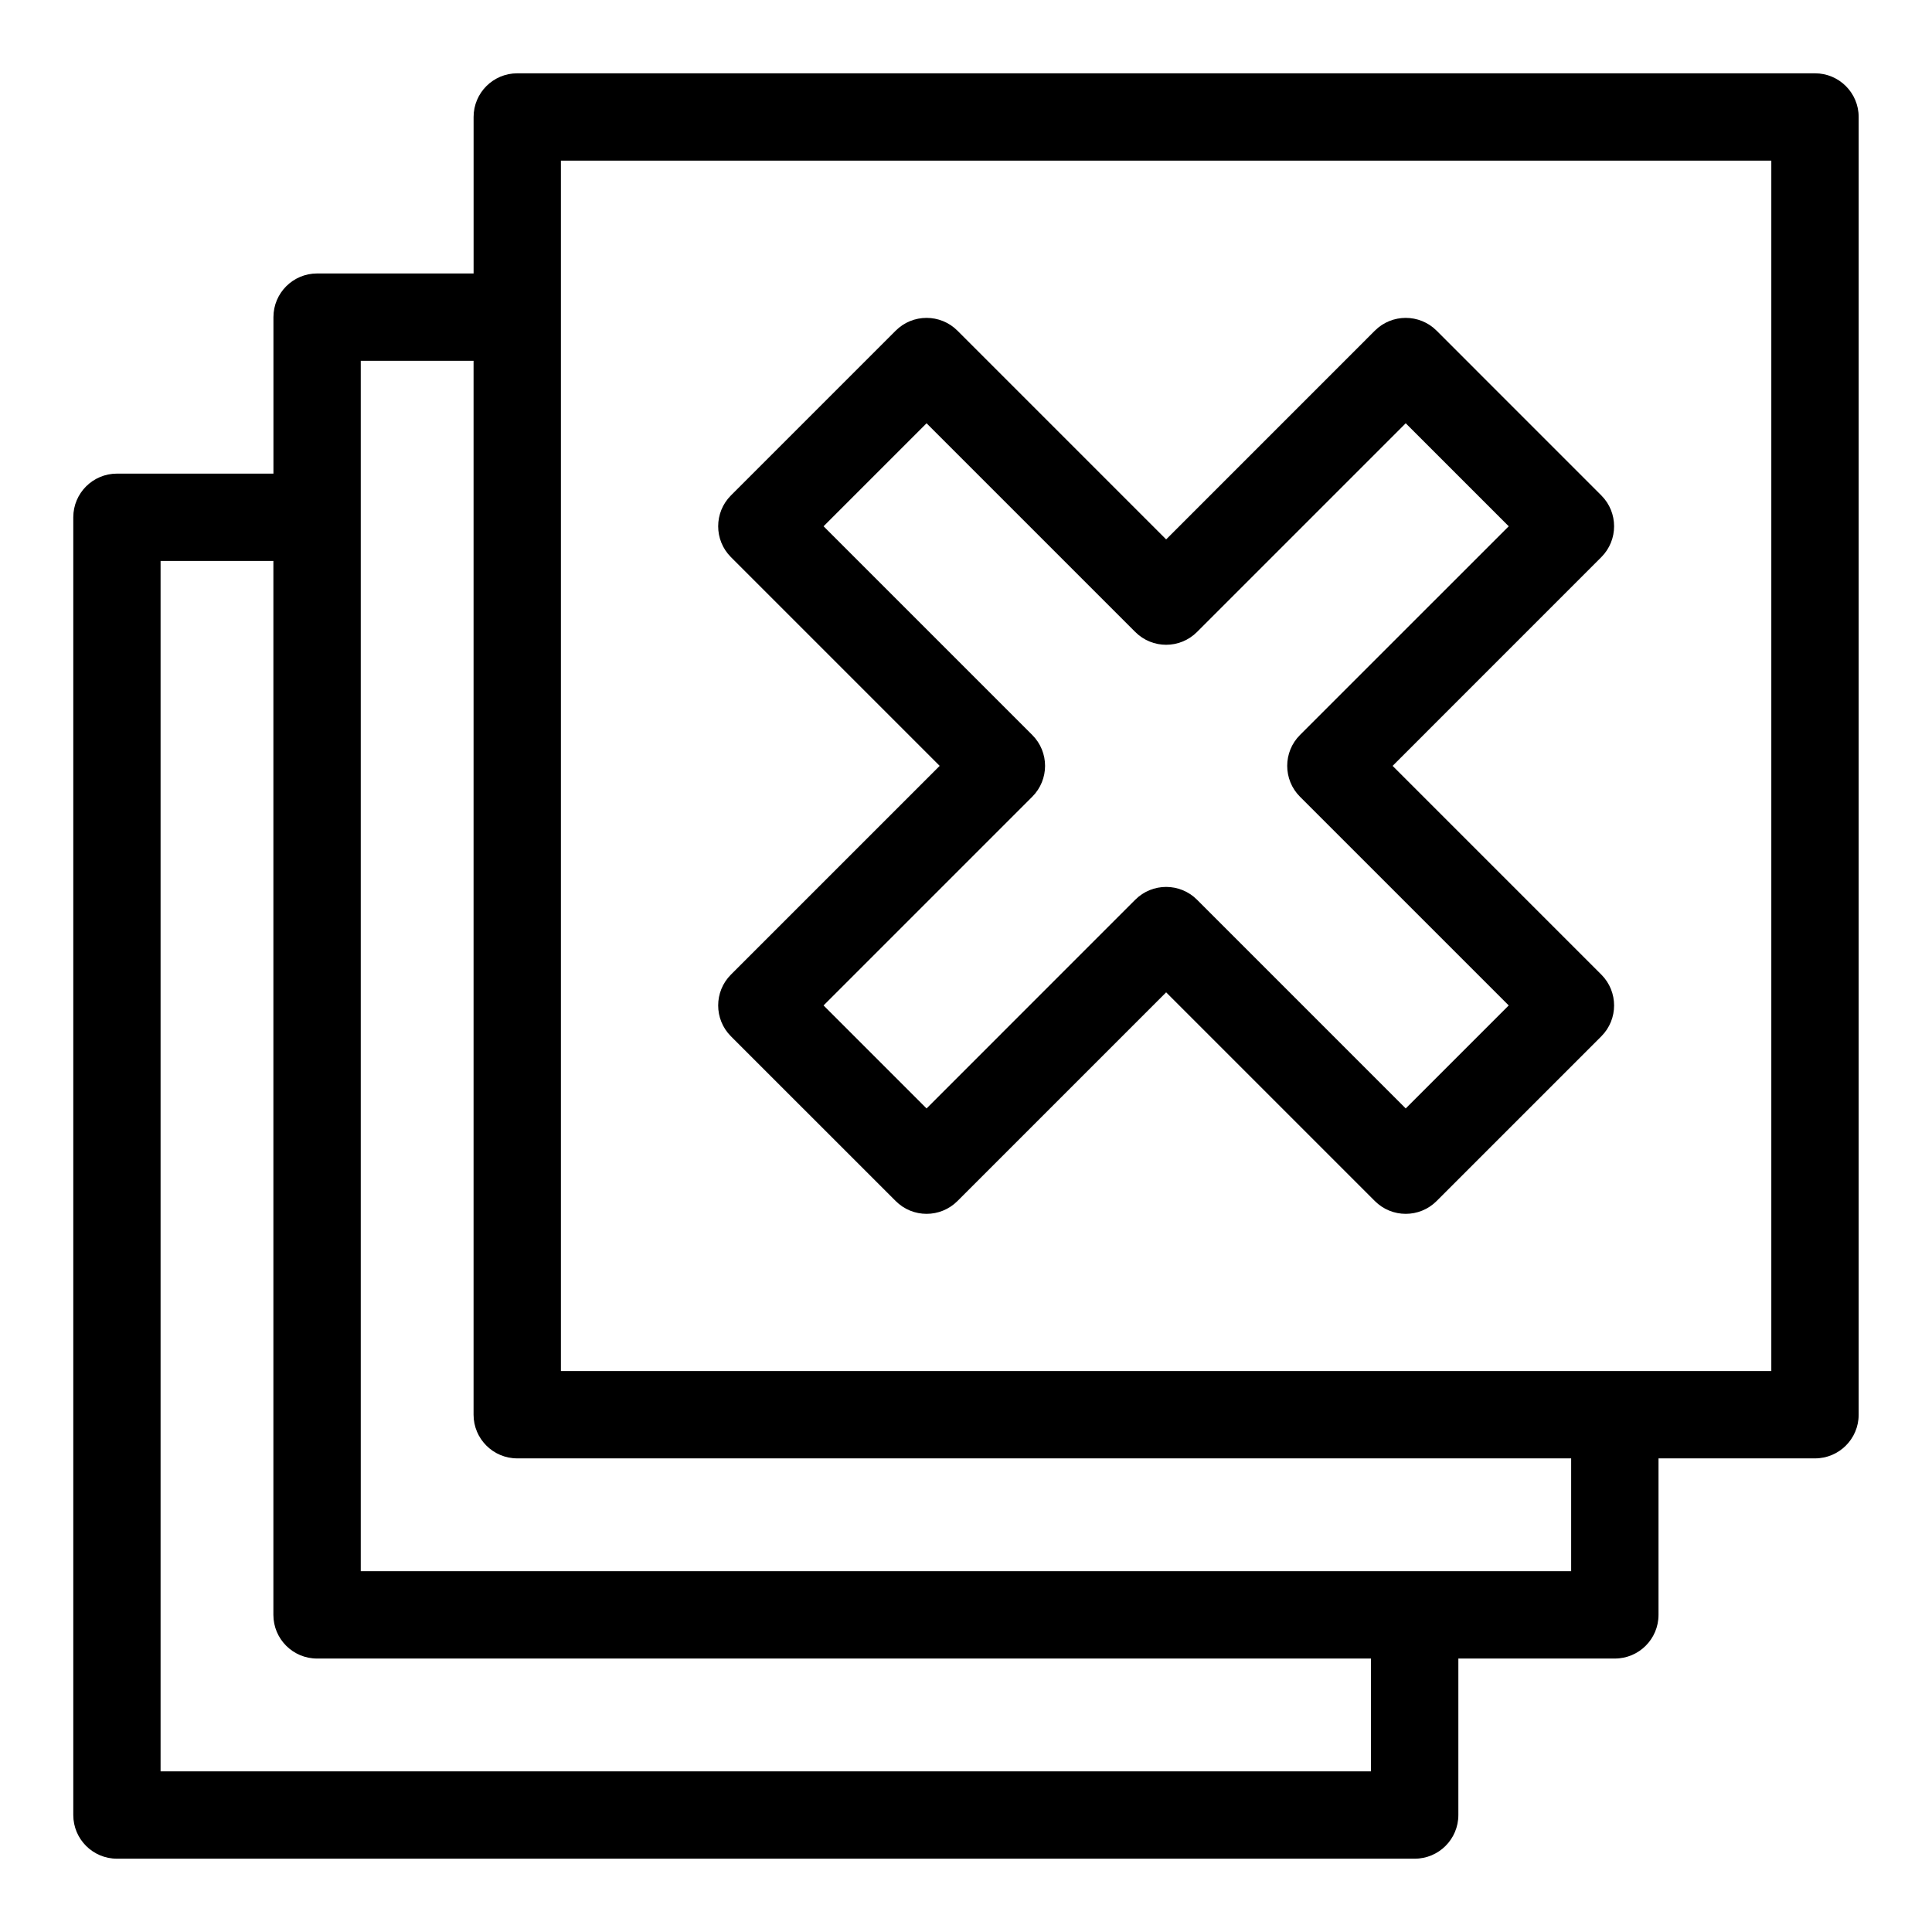
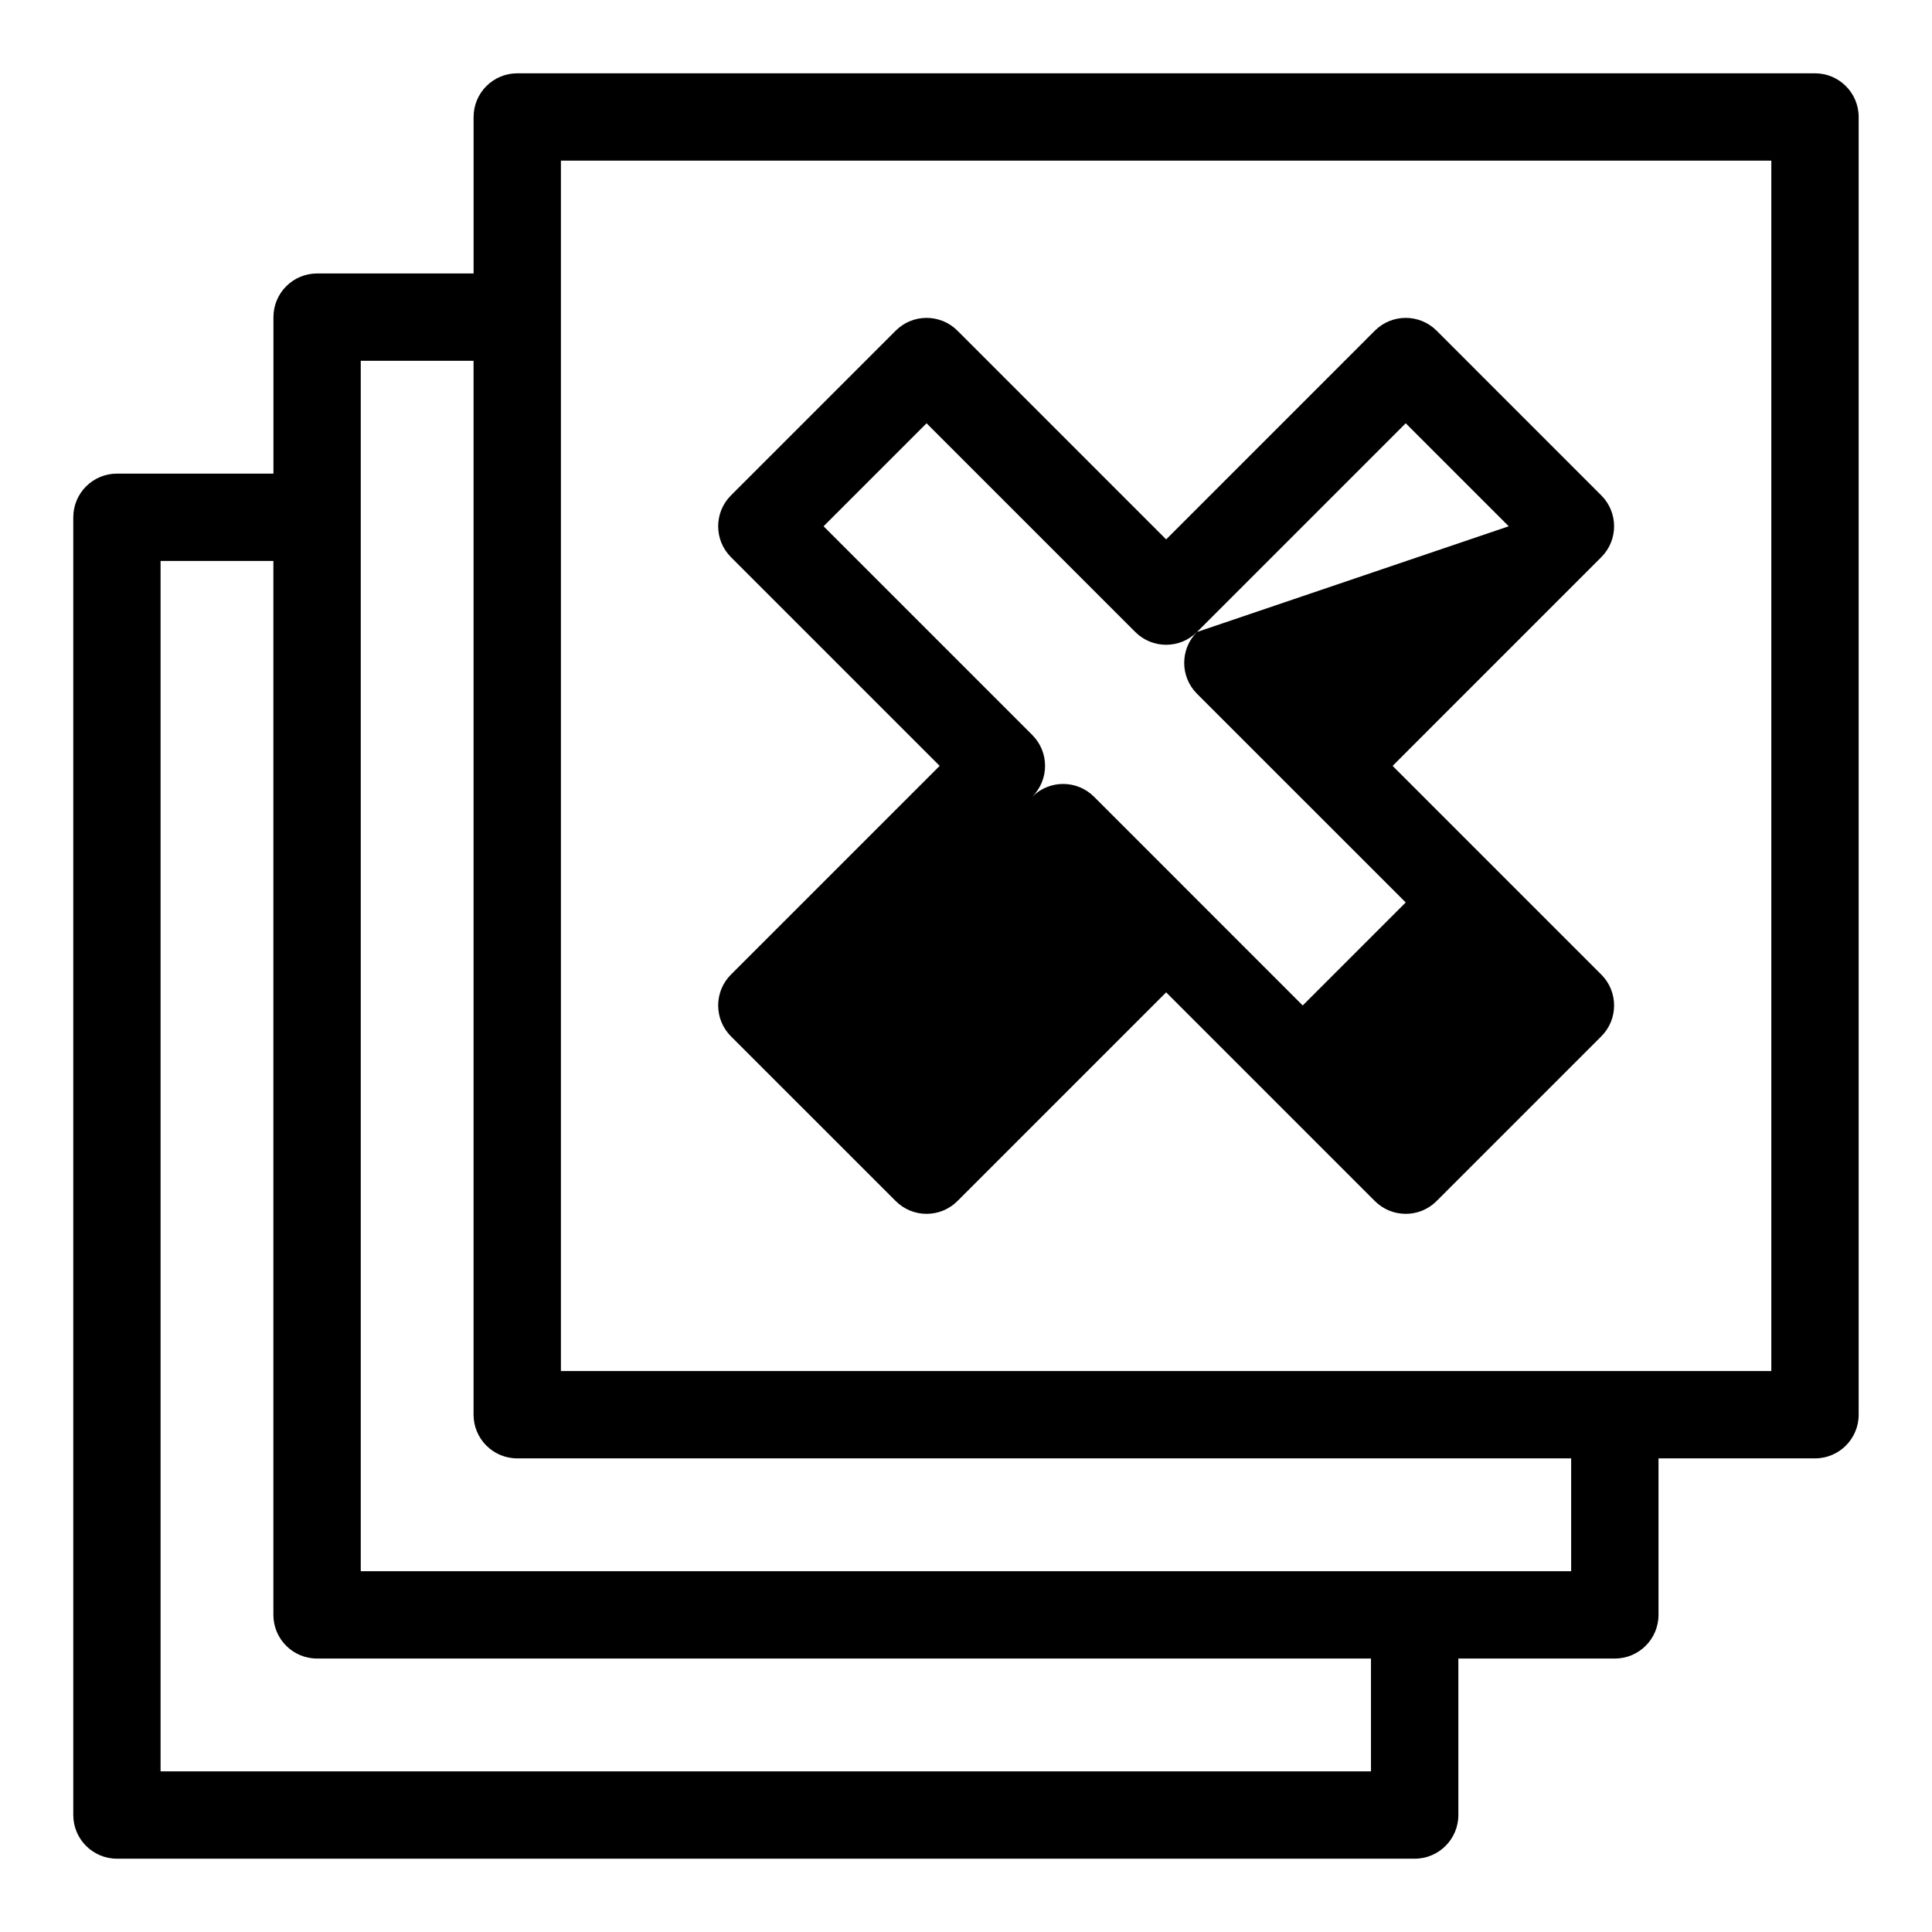
<svg xmlns="http://www.w3.org/2000/svg" fill="#000000" width="800px" height="800px" version="1.1" viewBox="144 144 512 512">
-   <path d="m530.48 583.53v41.469c0 6.391-5.184 11.574-11.574 11.574h-343.91c-6.391 0-11.574-5.184-11.574-11.574v-343.91c0-6.391 5.184-11.574 11.574-11.574h41.469v-41.469c0-6.391 5.184-11.574 11.574-11.574h41.469v-41.469c0-6.391 5.184-11.574 11.574-11.574h343.91c6.391 0 11.574 5.184 11.574 11.574v343.91c0 6.391-5.184 11.574-11.574 11.574h-41.469v41.469c0 6.391-5.184 11.574-11.574 11.574zm-5.766-351.9 43.652 43.66c4.516 4.516 4.516 11.84 0 16.359l-55.309 55.316 55.309 55.309c4.516 4.516 4.516 11.848 0 16.363l-43.652 43.652c-4.516 4.523-11.848 4.523-16.363 0l-55.309-55.309-55.309 55.309c-4.523 4.523-11.848 4.523-16.363 0l-43.66-43.652c-4.516-4.516-4.516-11.848 0-16.363l55.316-55.309-55.316-55.316c-4.516-4.516-4.516-11.84 0-16.359l43.66-43.66c4.516-4.516 11.84-4.516 16.363 0l55.309 55.316 55.309-55.316c4.516-4.516 11.848-4.516 16.363 0zm19.113 51.84-27.297-27.297-55.309 55.309c-4.516 4.523-11.848 4.523-16.363 0l-55.309-55.309-27.297 27.297 55.309 55.309c4.523 4.516 4.523 11.84 0 16.363l-55.309 55.309 27.297 27.297 55.309-55.316c4.516-4.516 11.848-4.516 16.363 0l55.309 55.316 27.297-27.297-55.316-55.309c-4.516-4.523-4.516-11.848 0-16.363zm-274.32-43.852h-29.902v320.77h320.77v-29.902h-279.3c-6.391 0-11.574-5.184-11.574-11.574v-279.3zm343.91-53.043h-320.77v320.77h320.77zm-396.96 106.09h-29.902v320.77h320.77v-29.902h-279.3c-6.391 0-11.574-5.184-11.574-11.574v-279.3z" />
+   <path d="m530.48 583.53v41.469c0 6.391-5.184 11.574-11.574 11.574h-343.91c-6.391 0-11.574-5.184-11.574-11.574v-343.91c0-6.391 5.184-11.574 11.574-11.574h41.469v-41.469c0-6.391 5.184-11.574 11.574-11.574h41.469v-41.469c0-6.391 5.184-11.574 11.574-11.574h343.91c6.391 0 11.574 5.184 11.574 11.574v343.91c0 6.391-5.184 11.574-11.574 11.574h-41.469v41.469c0 6.391-5.184 11.574-11.574 11.574zm-5.766-351.9 43.652 43.66c4.516 4.516 4.516 11.84 0 16.359l-55.309 55.316 55.309 55.309c4.516 4.516 4.516 11.848 0 16.363l-43.652 43.652c-4.516 4.523-11.848 4.523-16.363 0l-55.309-55.309-55.309 55.309c-4.523 4.523-11.848 4.523-16.363 0l-43.66-43.652c-4.516-4.516-4.516-11.848 0-16.363l55.316-55.309-55.316-55.316c-4.516-4.516-4.516-11.84 0-16.359l43.66-43.66c4.516-4.516 11.84-4.516 16.363 0l55.309 55.316 55.309-55.316c4.516-4.516 11.848-4.516 16.363 0zm19.113 51.84-27.297-27.297-55.309 55.309c-4.516 4.523-11.848 4.523-16.363 0l-55.309-55.309-27.297 27.297 55.309 55.309c4.523 4.516 4.523 11.84 0 16.363c4.516-4.516 11.848-4.516 16.363 0l55.309 55.316 27.297-27.297-55.316-55.309c-4.516-4.523-4.516-11.848 0-16.363zm-274.32-43.852h-29.902v320.77h320.77v-29.902h-279.3c-6.391 0-11.574-5.184-11.574-11.574v-279.3zm343.91-53.043h-320.77v320.77h320.77zm-396.96 106.09h-29.902v320.77h320.77v-29.902h-279.3c-6.391 0-11.574-5.184-11.574-11.574v-279.3z" />
</svg>